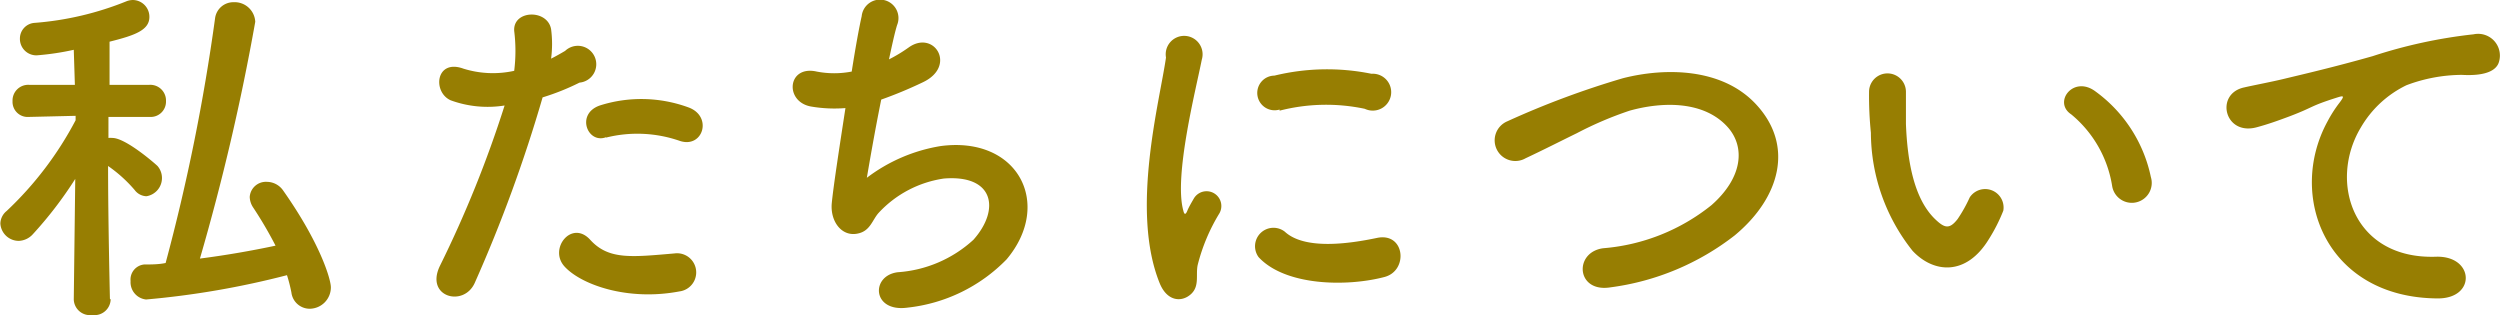
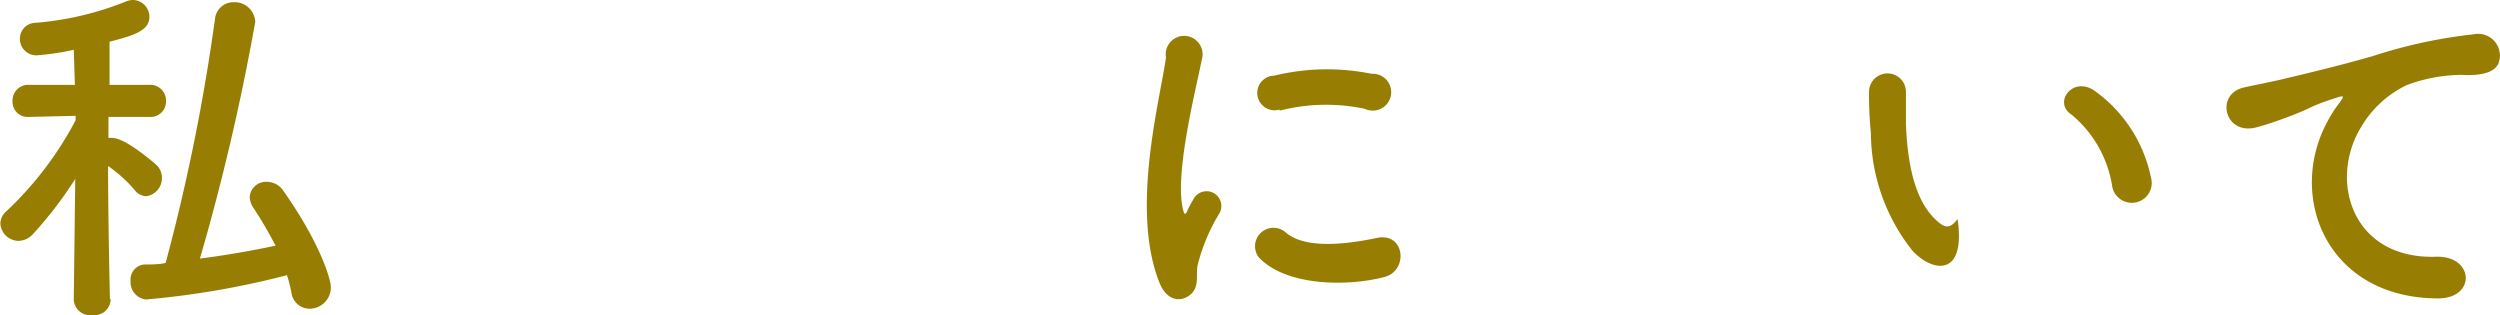
<svg xmlns="http://www.w3.org/2000/svg" viewBox="0 0 135.55 17.08">
  <defs>
    <style>.cls-1{fill:#977e02;}</style>
  </defs>
  <g id="レイヤー_2" data-name="レイヤー 2">
    <g id="design">
      <path class="cls-1" d="M6,16.24a.88.88,0,0,1-1,.84.88.88,0,0,1-1-.84v0L4.08,9.7a21.28,21.28,0,0,1-2.3,3,1.08,1.08,0,0,1-.76.36,1,1,0,0,1-1-.94.9.9,0,0,1,.34-.68A18.69,18.69,0,0,0,4.1,6.52l0-.24-2.54.06h0a.82.82,0,0,1-.88-.86.85.85,0,0,1,.9-.88H4.06L4,2.7A14.26,14.26,0,0,1,2,3a.89.89,0,0,1-.92-.9.85.85,0,0,1,.8-.86,16.65,16.65,0,0,0,5-1.18A1,1,0,0,1,7.2,0a.91.91,0,0,1,.9.92c0,.72-.8,1-2.16,1.34,0,.44,0,1.32,0,2.34H8.1a.85.85,0,0,1,.9.88.83.83,0,0,1-.88.86h0l-2.24,0V7.48a.75.75,0,0,1,.2,0C6.8,7.46,8.44,8.9,8.54,9a1,1,0,0,1-.6,1.64.83.83,0,0,1-.64-.34A7.56,7.56,0,0,0,5.86,9c0,3,.1,7.2.1,7.2Zm1.94,0a.94.94,0,0,1-.86-1,.82.82,0,0,1,.74-.9c.38,0,.78,0,1.16-.08A107.17,107.17,0,0,0,11.66,1a1,1,0,0,1,1-.88,1.12,1.12,0,0,1,1.18,1.06,123.08,123.08,0,0,1-3,12.84c1.4-.18,2.78-.42,4.1-.7a21.74,21.74,0,0,0-1.22-2.08,1.08,1.08,0,0,1-.18-.56.88.88,0,0,1,.94-.82,1.08,1.08,0,0,1,.88.48c2,2.84,2.58,4.8,2.58,5.24a1.16,1.16,0,0,1-1.14,1.16,1,1,0,0,1-1-.88,8.1,8.1,0,0,0-.24-.94A46.48,46.48,0,0,1,7.9,16.24Z" />
-       <path class="cls-1" d="M25.74,15.34c-.6,1.34-2.72.76-1.88-.94a61.91,61.91,0,0,0,3.5-8.68,5.83,5.83,0,0,1-2.92-.28c-1-.44-.82-2.26.68-1.72a5.35,5.35,0,0,0,2.76.12,8.72,8.72,0,0,0,0-2.16c-.08-1.14,1.8-1.2,2-.1a6.09,6.09,0,0,1,0,1.6c.28-.14.52-.28.76-.42a1,1,0,1,1,.78,1.72,12.88,12.88,0,0,1-2,.8A78.67,78.67,0,0,1,25.74,15.34Zm4.86-.9C29.74,13.48,31,11.9,32,13s2.24.94,4.58.74a1,1,0,1,1,.26,2.06C34,16.34,31.48,15.42,30.6,14.44Zm2.26-7c-1,.38-1.66-1.26-.34-1.72a7.42,7.42,0,0,1,4.8.1c1.34.48.8,2.24-.46,1.82A7,7,0,0,0,32.86,7.46Z" />
-       <path class="cls-1" d="M47,9.64a9,9,0,0,1,4-1.72c4.2-.56,6.1,3.14,3.58,6.14a8.82,8.82,0,0,1-5.38,2.62c-1.92.26-2-1.74-.52-1.92A6.75,6.75,0,0,0,52.78,13c1.46-1.64,1.12-3.54-1.6-3.32a6,6,0,0,0-3.52,1.84c-.36.38-.46,1-1.14,1.14C45.64,12.86,45,12,45.1,11s.44-3.18.74-5.14A7.49,7.49,0,0,1,44,5.78c-1.48-.24-1.32-2.26.28-1.9a5,5,0,0,0,1.9,0c.2-1.28.4-2.38.54-3a1,1,0,1,1,1.92.48c-.14.46-.28,1.12-.44,1.86a8.29,8.29,0,0,0,1.06-.64c1.38-1,2.64,1,.78,1.88a23.07,23.07,0,0,1-2.26.94C47.42,7.18,47.12,8.94,47,9.64Z" />
      <path class="cls-1" d="M62.88,15.36c-1.6-3.94,0-9.86.34-12.24a1,1,0,1,1,1.94.12c-.32,1.62-1.52,6.32-1,8.18.06.26.14.2.22,0s.26-.5.34-.64a.8.8,0,0,1,1.4.78,10.08,10.08,0,0,0-1.18,2.8c-.12.54.12,1.16-.38,1.6S63.28,16.34,62.88,15.36Zm5.36-1.42a1,1,0,0,1,1.42-1.38c1.08,1,3.48.66,5,.34s1.72,1.78.4,2.12C73,15.56,69.68,15.5,68.24,13.94Zm1.14-8A.94.94,0,1,1,69.1,4.1,12.07,12.07,0,0,1,74.36,4,1,1,0,1,1,74,5.9,10.13,10.13,0,0,0,69.38,6Z" />
-       <path class="cls-1" d="M87.32,15.58c-1.86.3-2-1.9-.4-2.12a10.75,10.75,0,0,0,5.88-2.34c1.7-1.5,1.82-3.14.9-4.2C92.42,5.46,90.16,5.5,88.36,6A19.44,19.44,0,0,0,85.5,7.22c-.9.44-1.8.9-2.78,1.36a1.12,1.12,0,1,1-1-2A47.16,47.16,0,0,1,88,4.24c2.28-.58,5.32-.56,7.16,1.36,2.16,2.26,1.36,5.12-1.1,7.16A13.9,13.9,0,0,1,87.32,15.58Z" />
-       <path class="cls-1" d="M103.7,13.6a10.32,10.32,0,0,1-2.26-6.4,19.92,19.92,0,0,1-.1-2.22,1,1,0,1,1,2,0c0,.78,0,.82,0,1.74.08,2.1.46,4.08,1.58,5.16.52.5.78.56,1.22,0a7.87,7.87,0,0,0,.66-1.18,1,1,0,0,1,1.82.72,9.15,9.15,0,0,1-.78,1.54C106.6,15,104.82,14.8,103.7,13.6Zm10.82-3.52A6.31,6.31,0,0,0,112.3,6.2c-1-.66.12-2.14,1.32-1.24a7.67,7.67,0,0,1,3,4.64A1.08,1.08,0,1,1,114.52,10.08Z" />
+       <path class="cls-1" d="M103.7,13.6a10.32,10.32,0,0,1-2.26-6.4,19.92,19.92,0,0,1-.1-2.22,1,1,0,1,1,2,0c0,.78,0,.82,0,1.74.08,2.1.46,4.08,1.58,5.16.52.5.78.56,1.22,0C106.6,15,104.82,14.8,103.7,13.6Zm10.82-3.52A6.31,6.31,0,0,0,112.3,6.2c-1-.66.12-2.14,1.32-1.24a7.67,7.67,0,0,1,3,4.64A1.08,1.08,0,1,1,114.52,10.08Z" />
      <path class="cls-1" d="M126.2,6.58a6.91,6.91,0,0,1,.64-1c.32-.42.22-.4-.16-.28-1.5.48-1.16.48-2.52,1-.64.24-1.2.44-1.8.6-1.76.48-2.28-1.82-.68-2.16.42-.1,1.58-.32,2.22-.48,1-.24,2.72-.64,4.76-1.22a26.93,26.93,0,0,1,5.46-1.18,1.18,1.18,0,0,1,1.36,1.54c-.12.34-.56.74-2,.66a8.6,8.6,0,0,0-3,.56A5.76,5.76,0,0,0,128,6.92c-1.76,2.94-.42,7.14,4.06,7,2.1-.08,2.22,2.28.1,2.26C126.1,16.14,124,10.6,126.2,6.58Z" />
    </g>
  </g>
</svg>